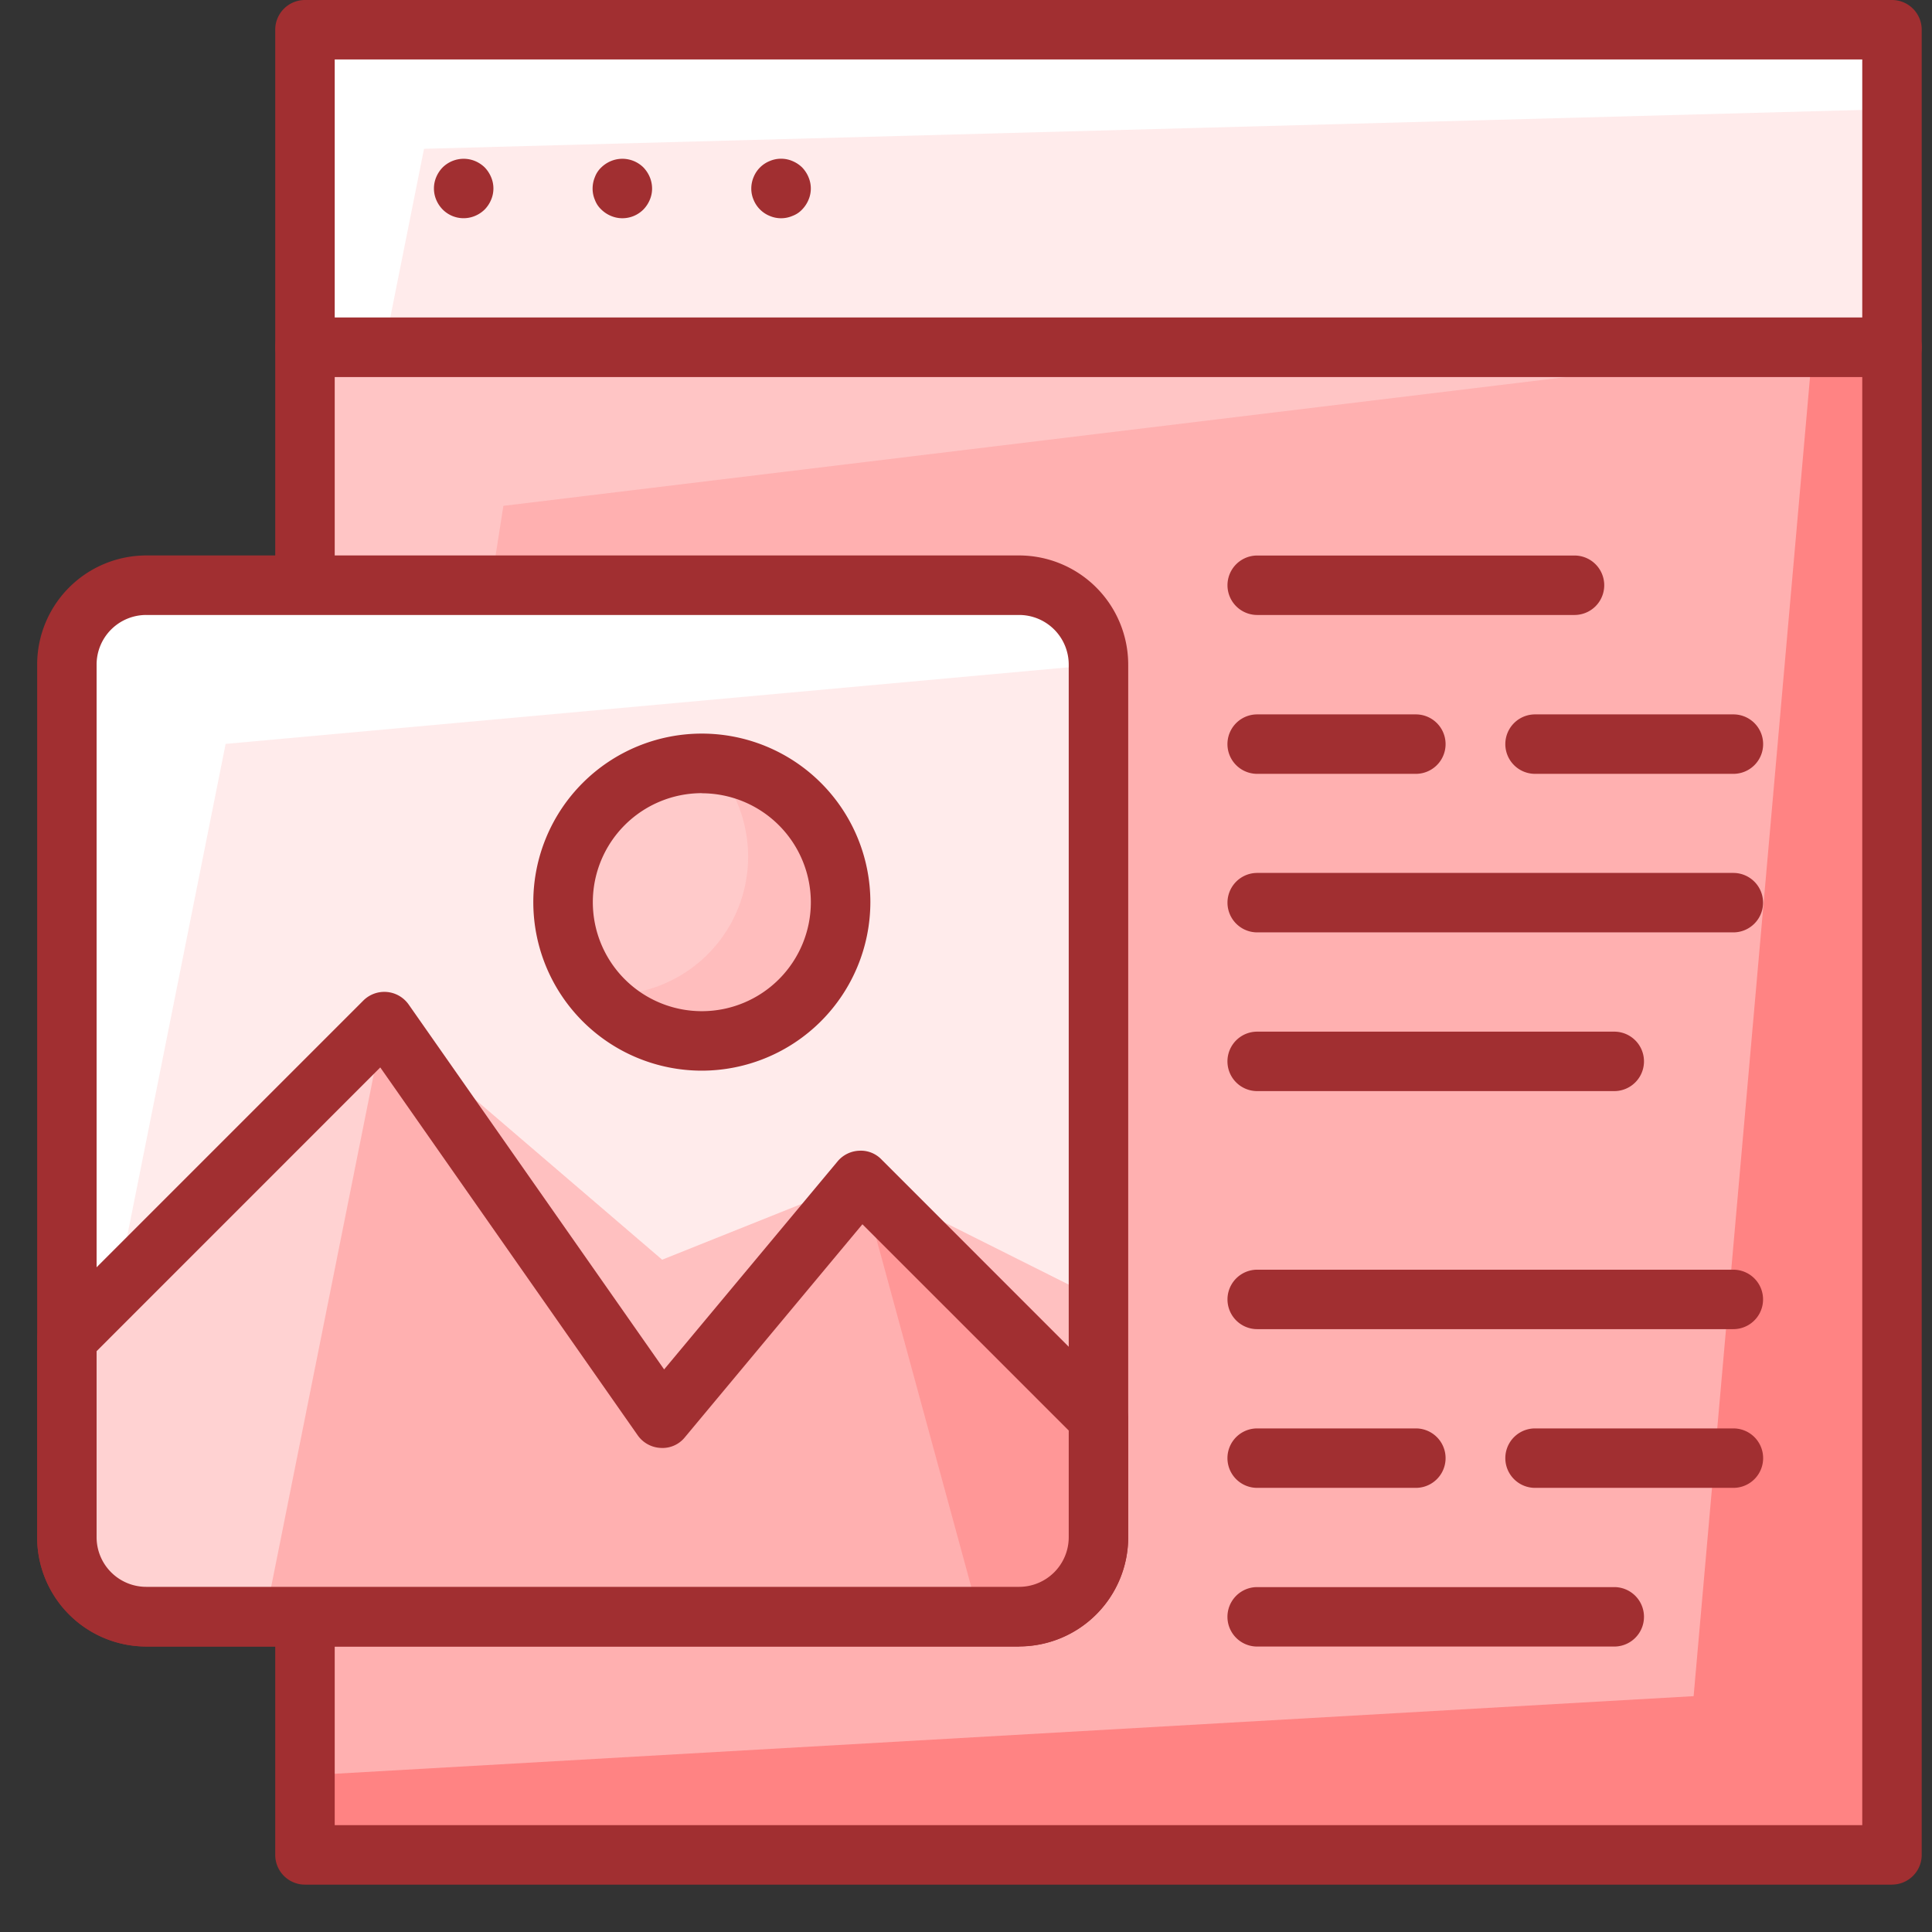
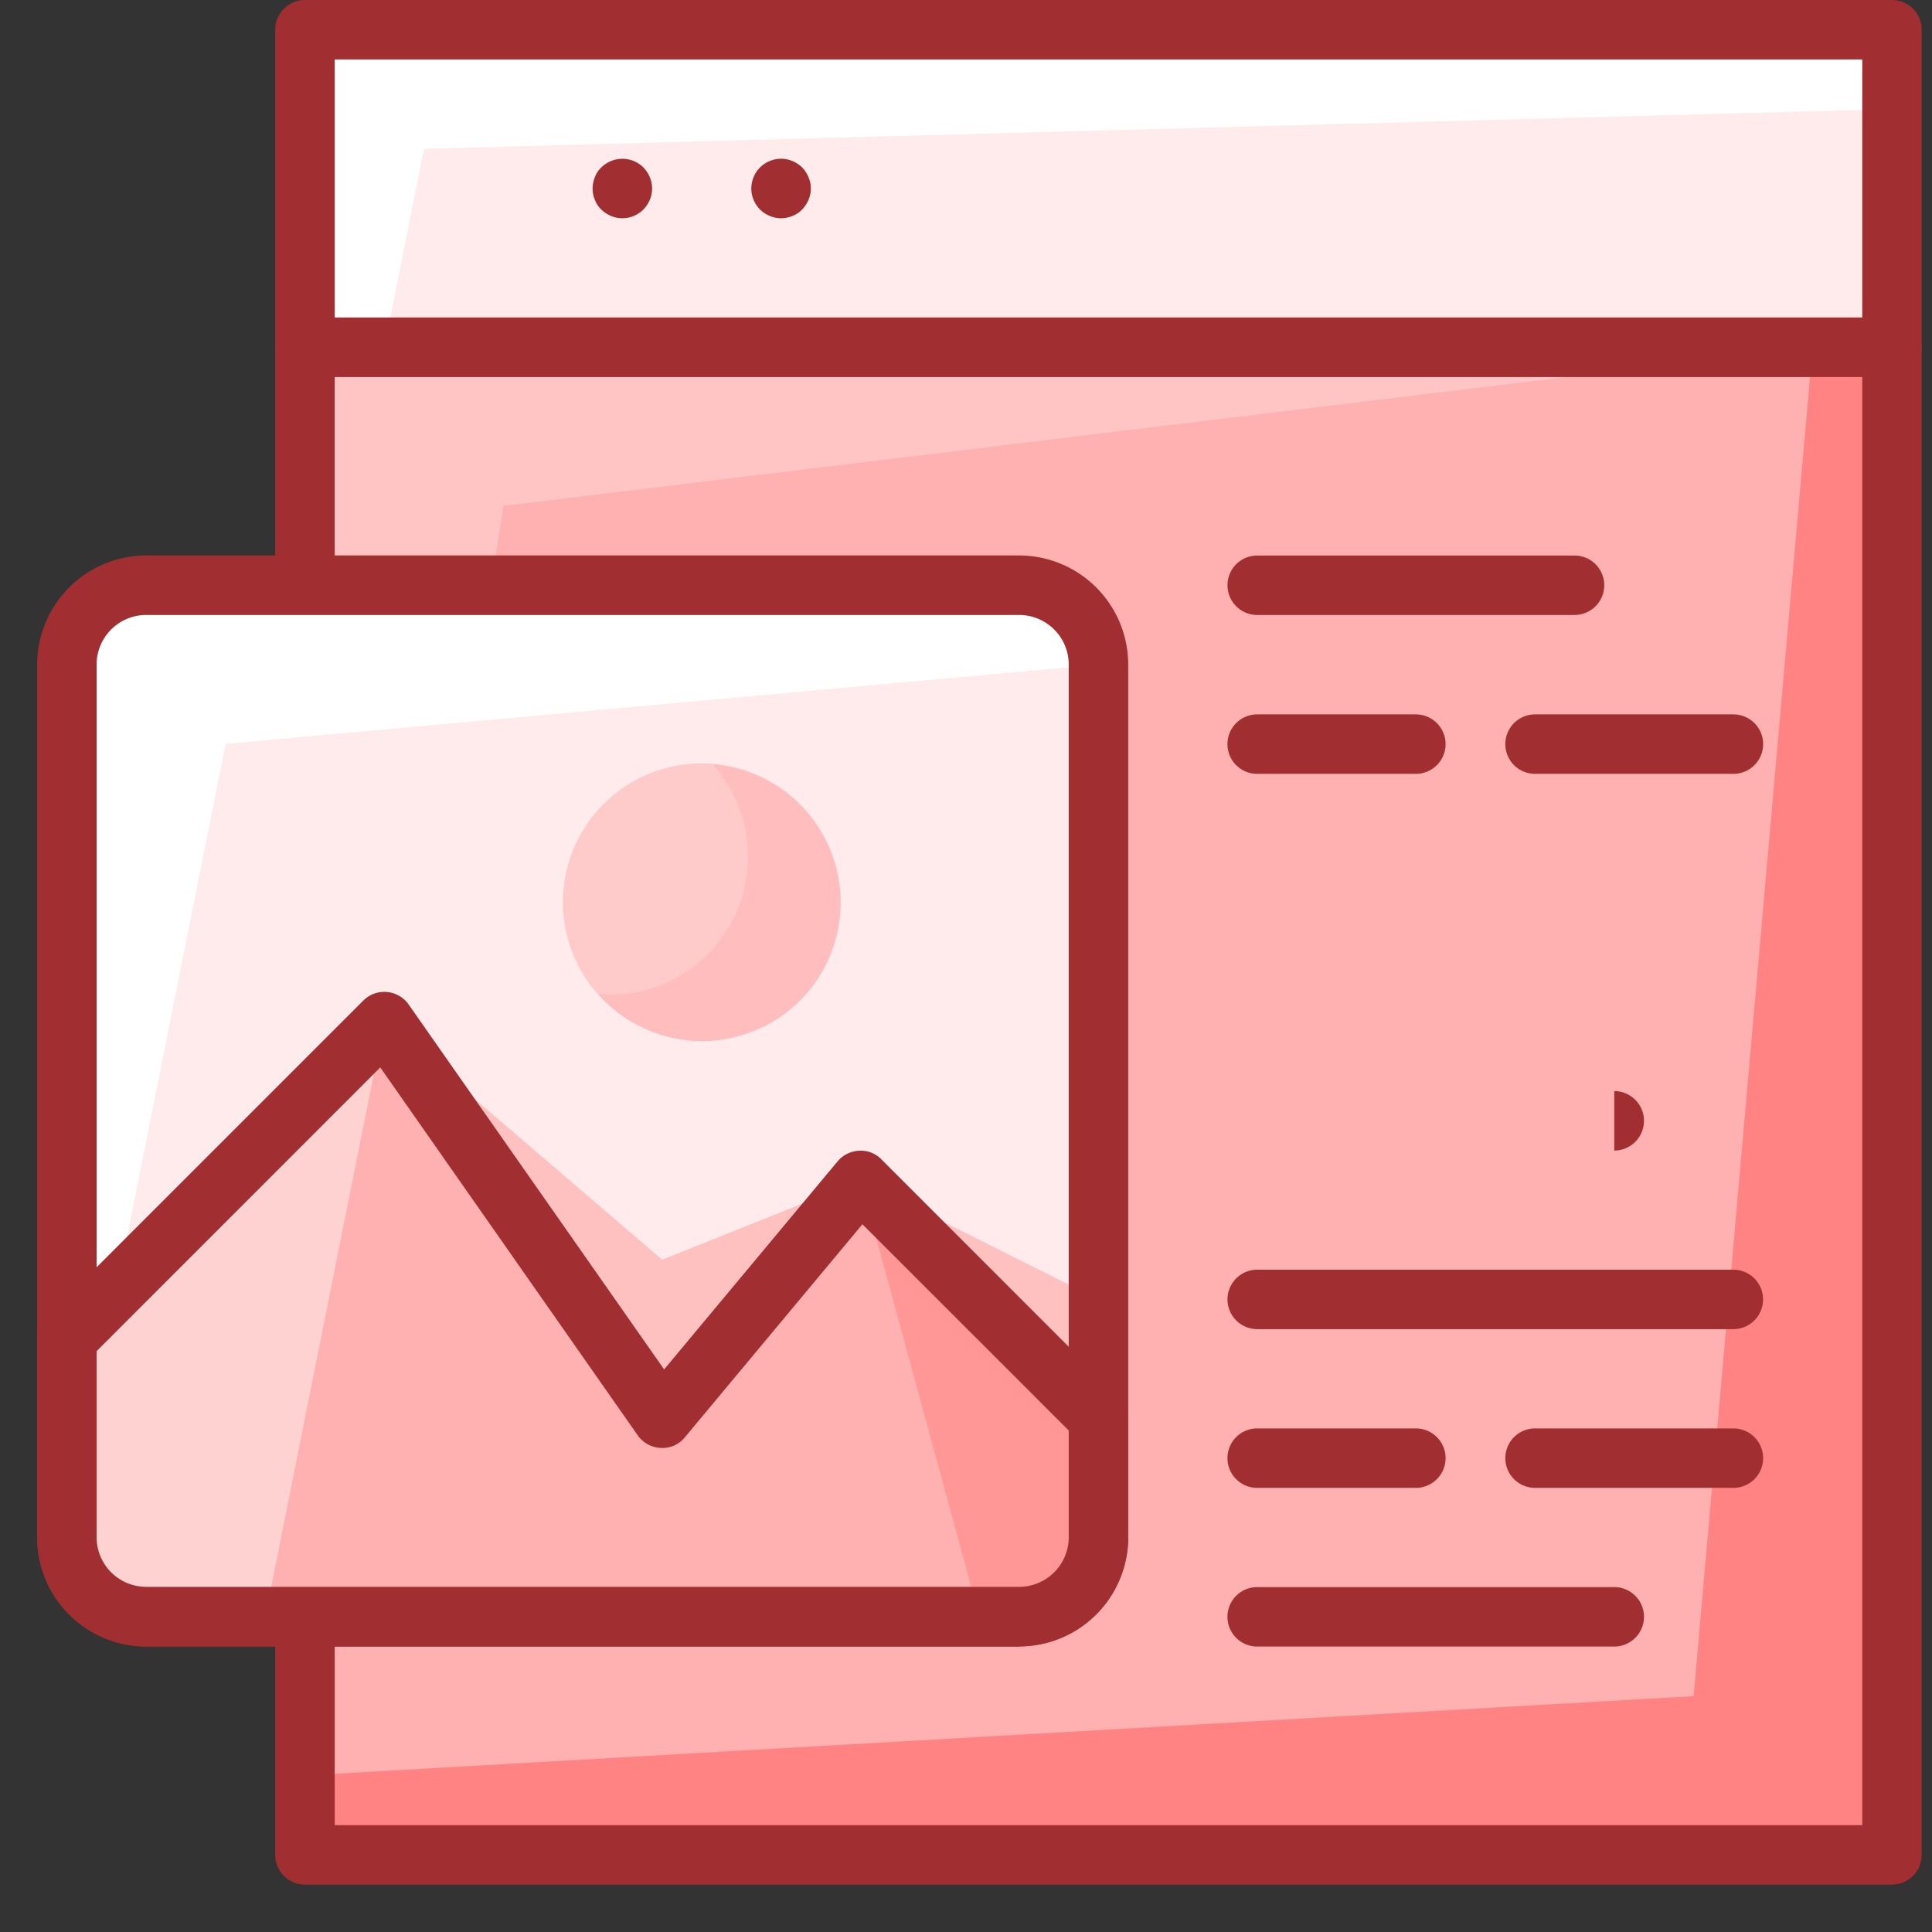
<svg xmlns="http://www.w3.org/2000/svg" width="52" height="52" viewBox="0 0 52 52">
  <rect x="0" y="0" width="52" height="52" fill="#333333" stroke="none" />
  <defs>
    <clipPath id="clip-path">
      <rect id="사각형_375" data-name="사각형 375" width="52" height="52" transform="translate(159)" fill="#aaa" />
    </clipPath>
    <clipPath id="clip-path-2">
      <rect id="사각형_378" data-name="사각형 378" width="51" height="52" fill="none" />
    </clipPath>
  </defs>
  <g id="icon" transform="translate(-159)" clip-path="url(#clip-path)" style="mix-blend-mode: screen;isolation: isolate">
    <g id="그룹_403" data-name="그룹 403" transform="translate(160)">
      <g id="그룹_402" data-name="그룹 402" clip-path="url(#clip-path-2)">
        <rect id="사각형_376" data-name="사각형 376" width="42.715" height="40.58" transform="translate(7.208 9.344)" fill="#ff8383" />
        <path id="패스_114" data-name="패스 114" d="M71.051,80.592l-35.24,3.2V46.42H75.323Z" transform="translate(-28.603 -37.076)" fill="#ffc5c5" />
        <path id="패스_115" data-name="패스 115" d="M73.187,82.728,35.812,84.863l5.339-34.172L76.391,46.42Z" transform="translate(-28.603 -37.076)" fill="#ffb0b0" />
        <path id="패스_116" data-name="패스 116" d="M75.347,84.623H32.632a.8.8,0,0,1-.8-.8V43.242a.8.8,0,0,1,.8-.8H75.347a.8.8,0,0,1,.8.8v40.58a.8.8,0,0,1-.8.8m-41.914-1.6H74.547V44.043H33.433Z" transform="translate(-25.424 -33.898)" fill="#a12f31" />
        <rect id="사각형_377" data-name="사각형 377" width="42.715" height="8.543" transform="translate(7.208 0.801)" fill="#fff" />
        <path id="패스_117" data-name="패스 117" d="M87,21H46.422l1.068-5.34L87,14.592Z" transform="translate(-37.077 -11.655)" fill="#ffebeb" />
        <path id="패스_118" data-name="패스 118" d="M75.347,10.144H32.632a.8.8,0,0,1-.8-.8V.8a.8.8,0,0,1,.8-.8H75.347a.8.8,0,0,1,.8.8V9.344a.8.8,0,0,1-.8.8m-41.914-1.6H74.547V1.6H33.433Z" transform="translate(-25.424)" fill="#a12f31" />
-         <path id="패스_119" data-name="패스 119" d="M54.42,21.461a.831.831,0,0,0-.256-.17.805.805,0,0,0-.876.17.835.835,0,0,0-.171.257.786.786,0,0,0,0,.619.822.822,0,0,0,.171.256.793.793,0,0,0,.876.171.816.816,0,0,0,.256-.171.834.834,0,0,0,.17-.256.777.777,0,0,0,0-.619.848.848,0,0,0-.17-.257" transform="translate(-42.374 -16.955)" fill="#a12f31" />
        <path id="패스_120" data-name="패스 120" d="M75.641,21.461a.805.805,0,0,0-.876-.17.834.834,0,0,0-.257.17.684.684,0,0,0-.171.257.808.808,0,0,0-.063.31.769.769,0,0,0,.063.31.674.674,0,0,0,.171.256.819.819,0,0,0,.257.171.79.79,0,0,0,.31.064.8.8,0,0,0,.566-.235.834.834,0,0,0,.17-.256.766.766,0,0,0,.064-.31.806.806,0,0,0-.064-.31.848.848,0,0,0-.17-.257" transform="translate(-59.324 -16.955)" fill="#a12f31" />
        <path id="패스_121" data-name="패스 121" d="M97.031,21.711a.856.856,0,0,0-.17-.257.838.838,0,0,0-.257-.17.779.779,0,0,0-.619,0,.784.784,0,0,0-.428.427.8.8,0,0,0-.064.31.765.765,0,0,0,.064.31.79.79,0,0,0,.428.427.778.778,0,0,0,.619,0,.677.677,0,0,0,.257-.171.845.845,0,0,0,.17-.256.776.776,0,0,0,0-.619" transform="translate(-76.272 -16.948)" fill="#a12f31" />
        <path id="패스_122" data-name="패스 122" d="M41.7,121.52l-8.855-8.856-4.585,4.584-1.51-1.51,5.339-5.339a1.068,1.068,0,0,1,1.51,0l9.611,9.611Z" transform="translate(-21.37 -87.928)" fill="#0040ff" />
        <path id="패스_123" data-name="패스 123" d="M49.485,157.62l-1.51-1.51,13.882-13.883a1.068,1.068,0,0,1,1.51,0l4.272,4.273-1.51,1.51-3.517-3.517Z" transform="translate(-38.318 -113.348)" fill="#0040ff" />
        <path id="패스_124" data-name="패스 124" d="M87.83,97.409A4.271,4.271,0,1,1,92.1,93.137a4.276,4.276,0,0,1-4.272,4.272m0-6.408a2.136,2.136,0,1,0,2.136,2.136A2.139,2.139,0,0,0,87.83,91" transform="translate(-66.74 -70.978)" fill="#0040ff" />
        <path id="패스_125" data-name="패스 125" d="M202.436,97.1H197.1a.8.8,0,1,1,0-1.6h5.339a.8.8,0,1,1,0,1.6" transform="translate(-156.784 -76.272)" fill="#a12f31" />
        <path id="패스_126" data-name="패스 126" d="M164.23,97.1h-4.271a.8.8,0,1,1,0-1.6h4.271a.8.8,0,1,1,0,1.6" transform="translate(-127.122 -76.272)" fill="#a12f31" />
        <path id="패스_127" data-name="패스 127" d="M168.5,75.876H159.96a.8.8,0,0,1,0-1.6H168.5a.8.8,0,1,1,0,1.6" transform="translate(-127.122 -59.324)" fill="#a12f31" />
-         <path id="패스_128" data-name="패스 128" d="M172.774,118.317H159.96a.8.8,0,0,1,0-1.6h12.815a.8.8,0,1,1,0,1.6" transform="translate(-127.122 -93.222)" fill="#a12f31" />
-         <path id="패스_129" data-name="패스 129" d="M169.57,139.538h-9.611a.8.8,0,1,1,0-1.6h9.611a.8.8,0,1,1,0,1.6" transform="translate(-127.122 -110.171)" fill="#a12f31" />
+         <path id="패스_129" data-name="패스 129" d="M169.57,139.538h-9.611h9.611a.8.8,0,1,1,0,1.6" transform="translate(-127.122 -110.171)" fill="#a12f31" />
        <path id="패스_130" data-name="패스 130" d="M172.774,171.371H159.96a.8.8,0,0,1,0-1.6h12.815a.8.8,0,1,1,0,1.6" transform="translate(-127.122 -135.597)" fill="#a12f31" />
        <path id="패스_131" data-name="패스 131" d="M202.436,192.591H197.1a.8.8,0,1,1,0-1.6h5.339a.8.8,0,1,1,0,1.6" transform="translate(-156.784 -152.545)" fill="#a12f31" />
        <path id="패스_132" data-name="패스 132" d="M164.23,192.591h-4.271a.8.8,0,1,1,0-1.6h4.271a.8.8,0,1,1,0,1.6" transform="translate(-127.122 -152.545)" fill="#a12f31" />
        <path id="패스_133" data-name="패스 133" d="M169.57,213.812h-9.611a.8.8,0,1,1,0-1.6h9.611a.8.8,0,1,1,0,1.6" transform="translate(-127.122 -169.495)" fill="#a12f31" />
        <path id="패스_134" data-name="패스 134" d="M29.631,106.018H6.093A2.114,2.114,0,0,1,3.979,103.9V80.367a2.114,2.114,0,0,1,2.114-2.114H29.631a2.114,2.114,0,0,1,2.114,2.114V103.9a2.114,2.114,0,0,1-2.114,2.114" transform="translate(-3.178 -62.502)" fill="#fff" />
        <path id="패스_135" data-name="패스 135" d="M29.609,114.494H6.115a2.135,2.135,0,0,1-2.136-2.135L8.251,91l23.494-2.135v23.493a2.135,2.135,0,0,1-2.136,2.135" transform="translate(-3.178 -70.978)" fill="#ffebeb" />
        <path id="패스_136" data-name="패스 136" d="M25.337,140.884,20,143.02l-7.475-6.407-8.543,8.543V150.5a2.135,2.135,0,0,0,2.136,2.135H29.609a2.136,2.136,0,0,0,2.136-2.135v-6.408Z" transform="translate(-3.178 -109.115)" fill="#ffc0c0" />
        <path id="패스_137" data-name="패스 137" d="M26.43,103.64H2.937A2.94,2.94,0,0,1,0,100.7V77.211a2.94,2.94,0,0,1,2.937-2.937H26.43a2.94,2.94,0,0,1,2.936,2.937V100.7a2.939,2.939,0,0,1-2.936,2.936M2.937,75.876A1.336,1.336,0,0,0,1.6,77.211V100.7a1.336,1.336,0,0,0,1.335,1.335H26.43a1.336,1.336,0,0,0,1.335-1.335V77.211a1.336,1.336,0,0,0-1.335-1.335Z" transform="translate(0 -59.324)" fill="#a12f31" />
        <path id="패스_138" data-name="패스 138" d="M25.337,140.884,20,147.291l-7.475-10.678-8.543,8.543V150.5a2.135,2.135,0,0,0,2.136,2.135H29.609a2.136,2.136,0,0,0,2.136-2.135v-3.2Z" transform="translate(-3.178 -109.115)" fill="#ff9797" />
        <path id="패스_139" data-name="패스 139" d="M25.337,140.884,20,147.291l-7.475-10.678-8.543,8.543V150.5a2.135,2.135,0,0,0,2.136,2.135H28.54Z" transform="translate(-3.178 -109.115)" fill="#ffb0b0" />
        <path id="패스_140" data-name="패스 140" d="M12.522,136.613l-8.543,8.543v5.34a2.135,2.135,0,0,0,2.136,2.135h3.2Z" transform="translate(-3.178 -109.115)" fill="#ffd2d2" />
        <path id="패스_141" data-name="패스 141" d="M26.43,150.249H2.937A2.939,2.939,0,0,1,0,147.313v-5.34a.8.8,0,0,1,.235-.566l8.543-8.543a.8.8,0,0,1,1.222.107l6.875,9.82,4.669-5.6a.8.8,0,0,1,.579-.286.769.769,0,0,1,.6.233l6.407,6.408a.8.8,0,0,1,.235.566v3.2a2.939,2.939,0,0,1-2.936,2.936M1.6,142.3v5.008a1.336,1.336,0,0,0,1.335,1.335H26.43a1.336,1.336,0,0,0,1.335-1.335v-2.872l-5.553-5.552-4.778,5.733a.772.772,0,0,1-.649.287.8.8,0,0,1-.622-.341l-6.928-9.9Z" transform="translate(0 -105.933)" fill="#a12f31" />
        <path id="패스_142" data-name="패스 142" d="M74.033,102.072a3.735,3.735,0,1,1-3.737,3.736,3.738,3.738,0,0,1,3.737-3.736" transform="translate(-56.146 -81.526)" fill="#ffcaca" />
        <path id="패스_143" data-name="패스 143" d="M78.084,102.221a3.719,3.719,0,0,1-2.792,6.2c-.1,0-.2-.023-.3-.031a3.725,3.725,0,1,0,3.092-6.165" transform="translate(-59.897 -81.645)" fill="#ffbdbd" />
-         <path id="패스_144" data-name="패스 144" d="M70.856,107.166a4.536,4.536,0,1,1,4.539-4.536,4.542,4.542,0,0,1-4.539,4.536m0-7.469a2.934,2.934,0,1,0,2.937,2.934A2.938,2.938,0,0,0,70.856,99.7" transform="translate(-52.969 -78.349)" fill="#a12f31" />
      </g>
    </g>
  </g>
</svg>